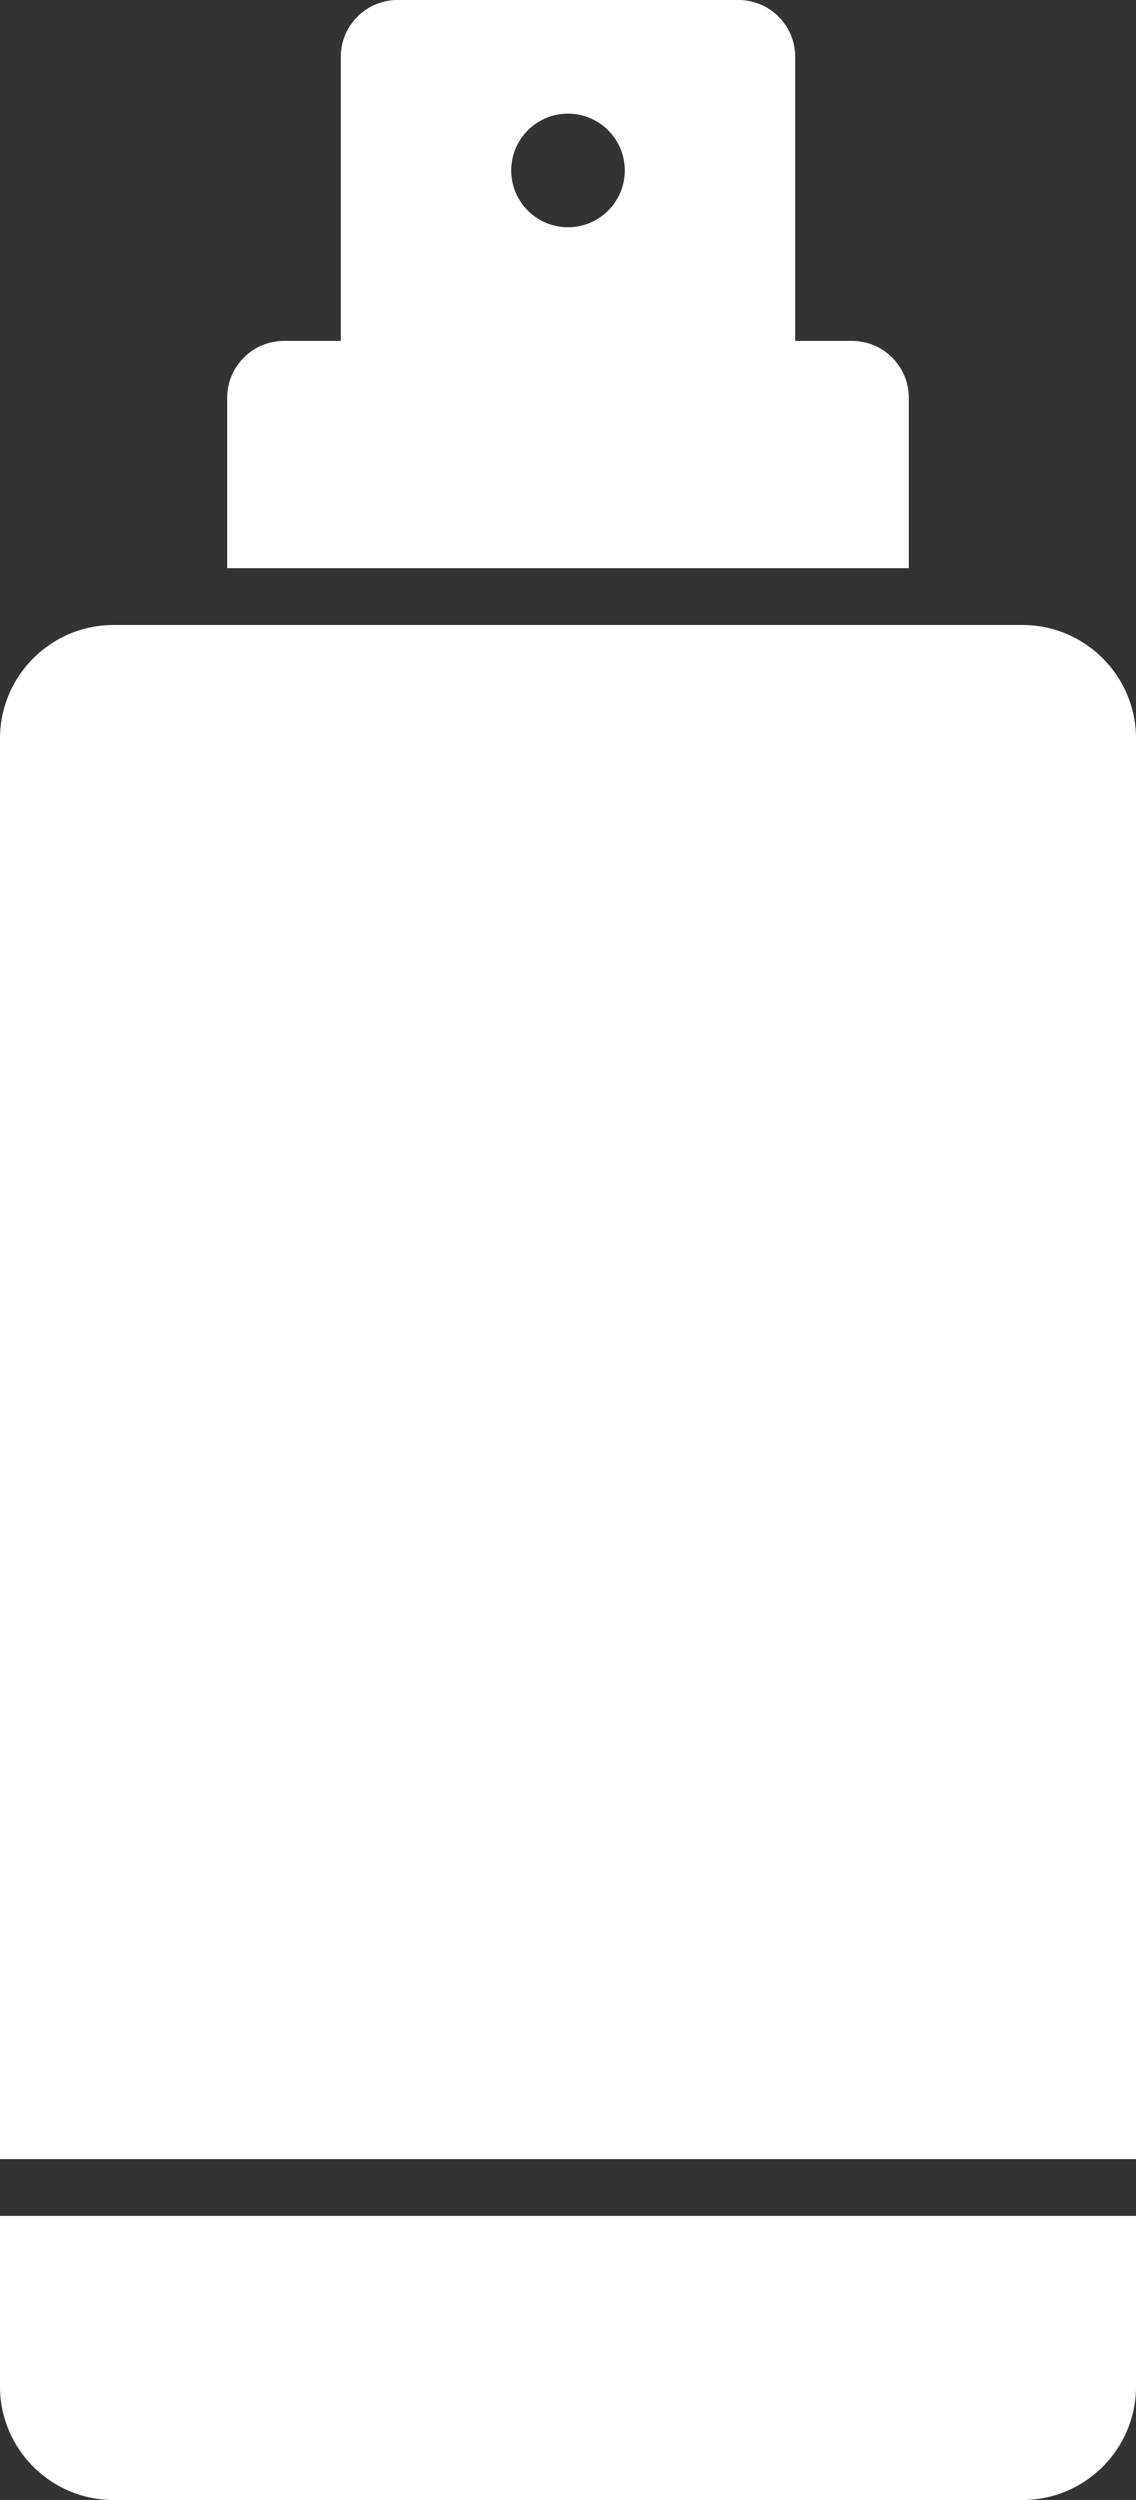
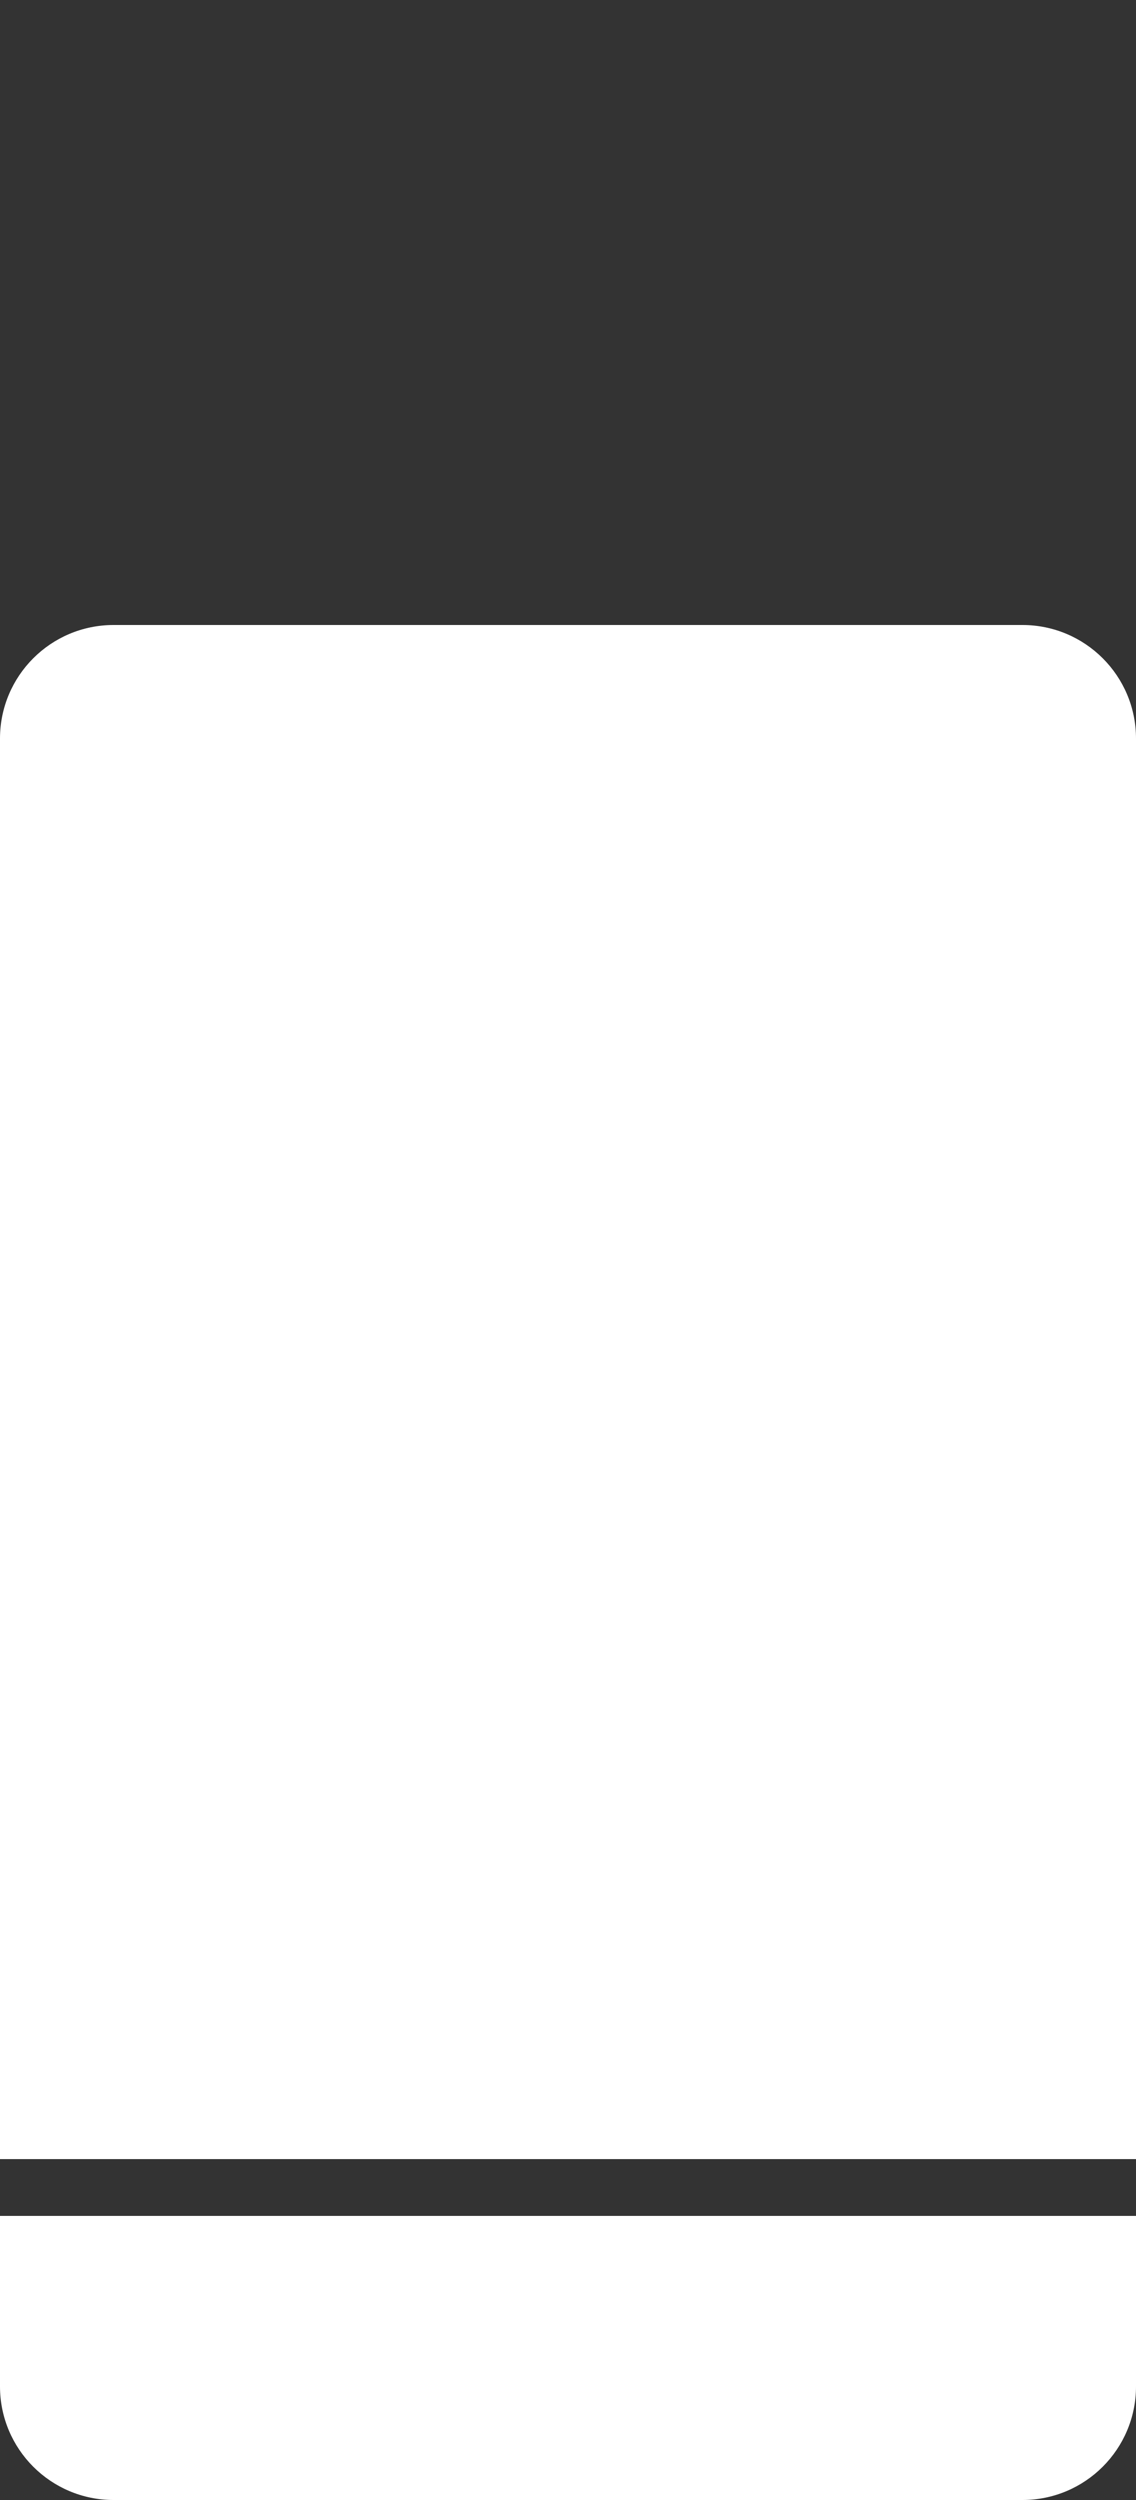
<svg xmlns="http://www.w3.org/2000/svg" width="20px" height="44px" viewBox="0 0 20 44" version="1.1">
  <rect x="0" y="0" width="20" height="44" fill="#333333" stroke="none" />
  <title>Group 2</title>
  <desc>Created with Sketch.</desc>
  <defs />
  <g id="Symbols" stroke="none" stroke-width="1" fill="none" fill-rule="evenodd">
    <g id="filter/icon/shaveprep-ON" transform="translate(-6, -1)" fill="#FFFFFF">
      <g id="Group-2" transform="translate(6, 1)">
-         <path d="M6,6 L6,1 C6,0.448 6.448,0 7,0 L13,0 C13.552,0 14,0.448 14,1 L14,6 L15,6 C15.552,6 16,6.448 16,7 L16,10 L4,10 L4,7 C4,6.448 4.448,6 5,6 L6,6 Z M10,4 C10.552,4 11,3.552 11,3 C11,2.448 10.552,2 10,2 C9.448,2 9,2.448 9,3 C9,3.552 9.448,4 10,4 Z" id="Combined-Shape" />
        <path d="M20,38 L0,38 L0,13 C0,11.895 0.895,11 2,11 L18,11 C19.105,11 20,11.895 20,13 L20,38 Z M20,39 L20,42 C20,43.105 19.105,44 18,44 L2,44 C0.895,44 0,43.105 0,42 L0,39 L20,39 Z" id="Combined-Shape" />
      </g>
    </g>
  </g>
</svg>